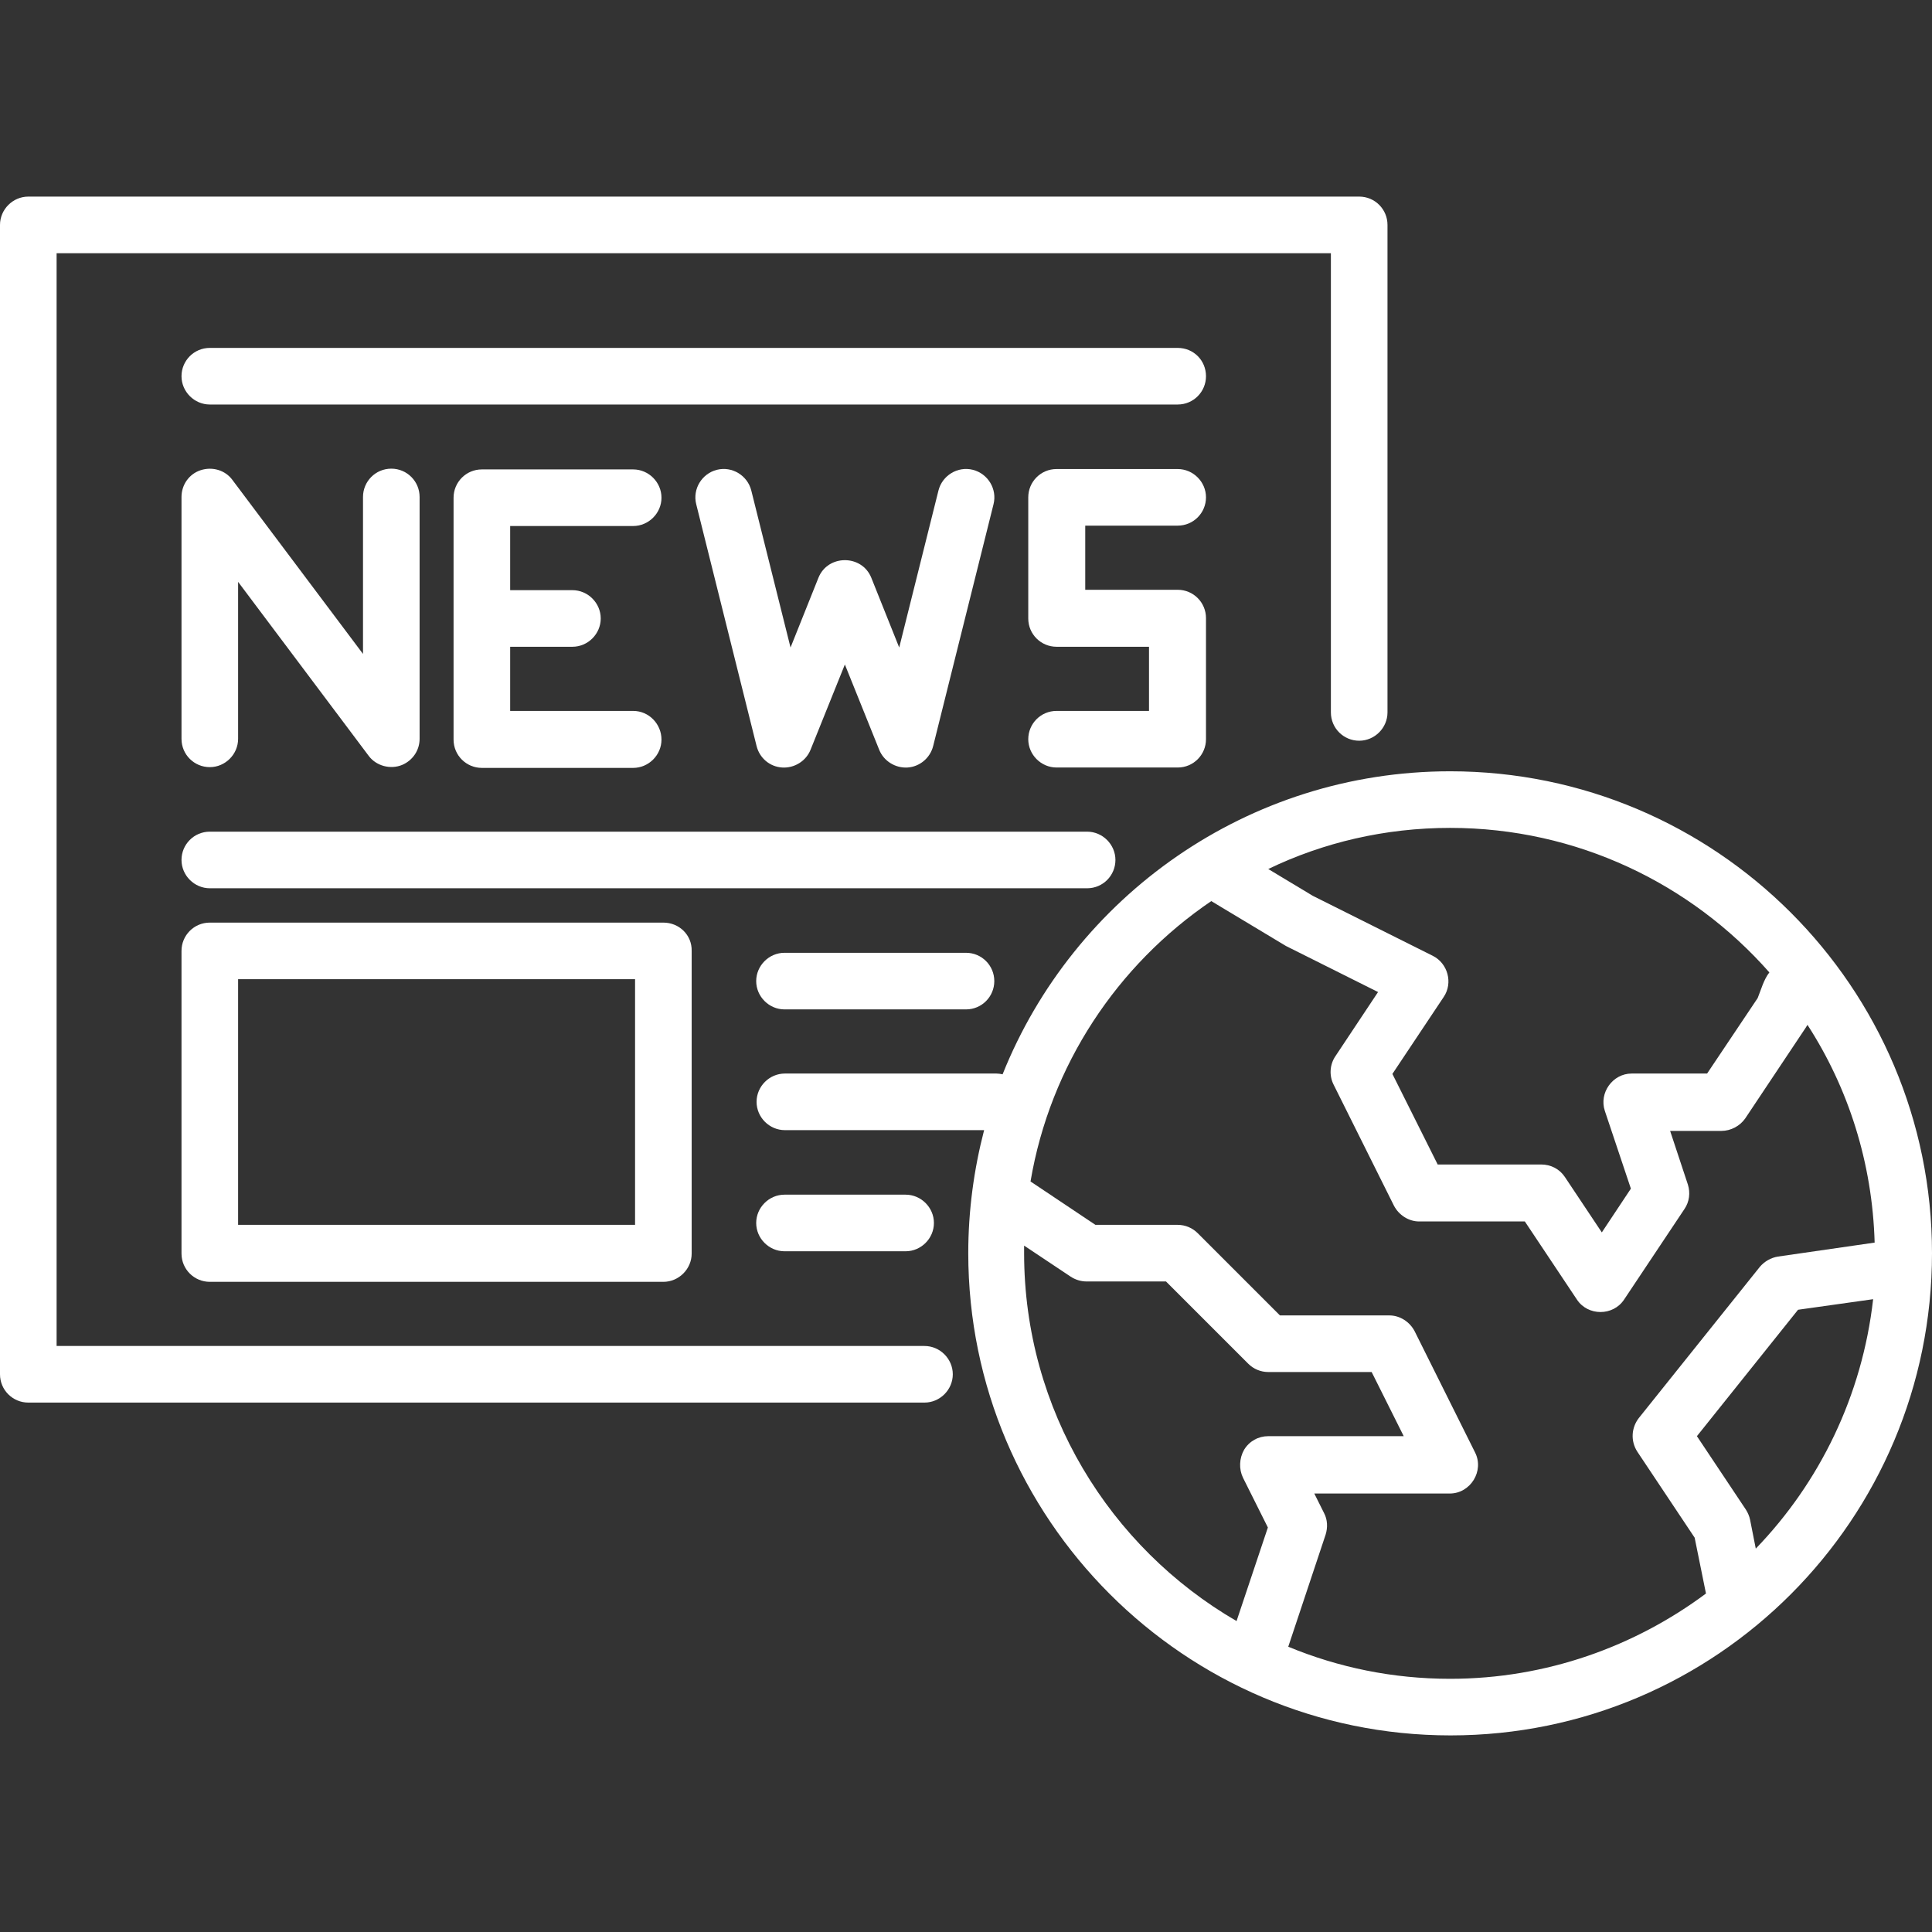
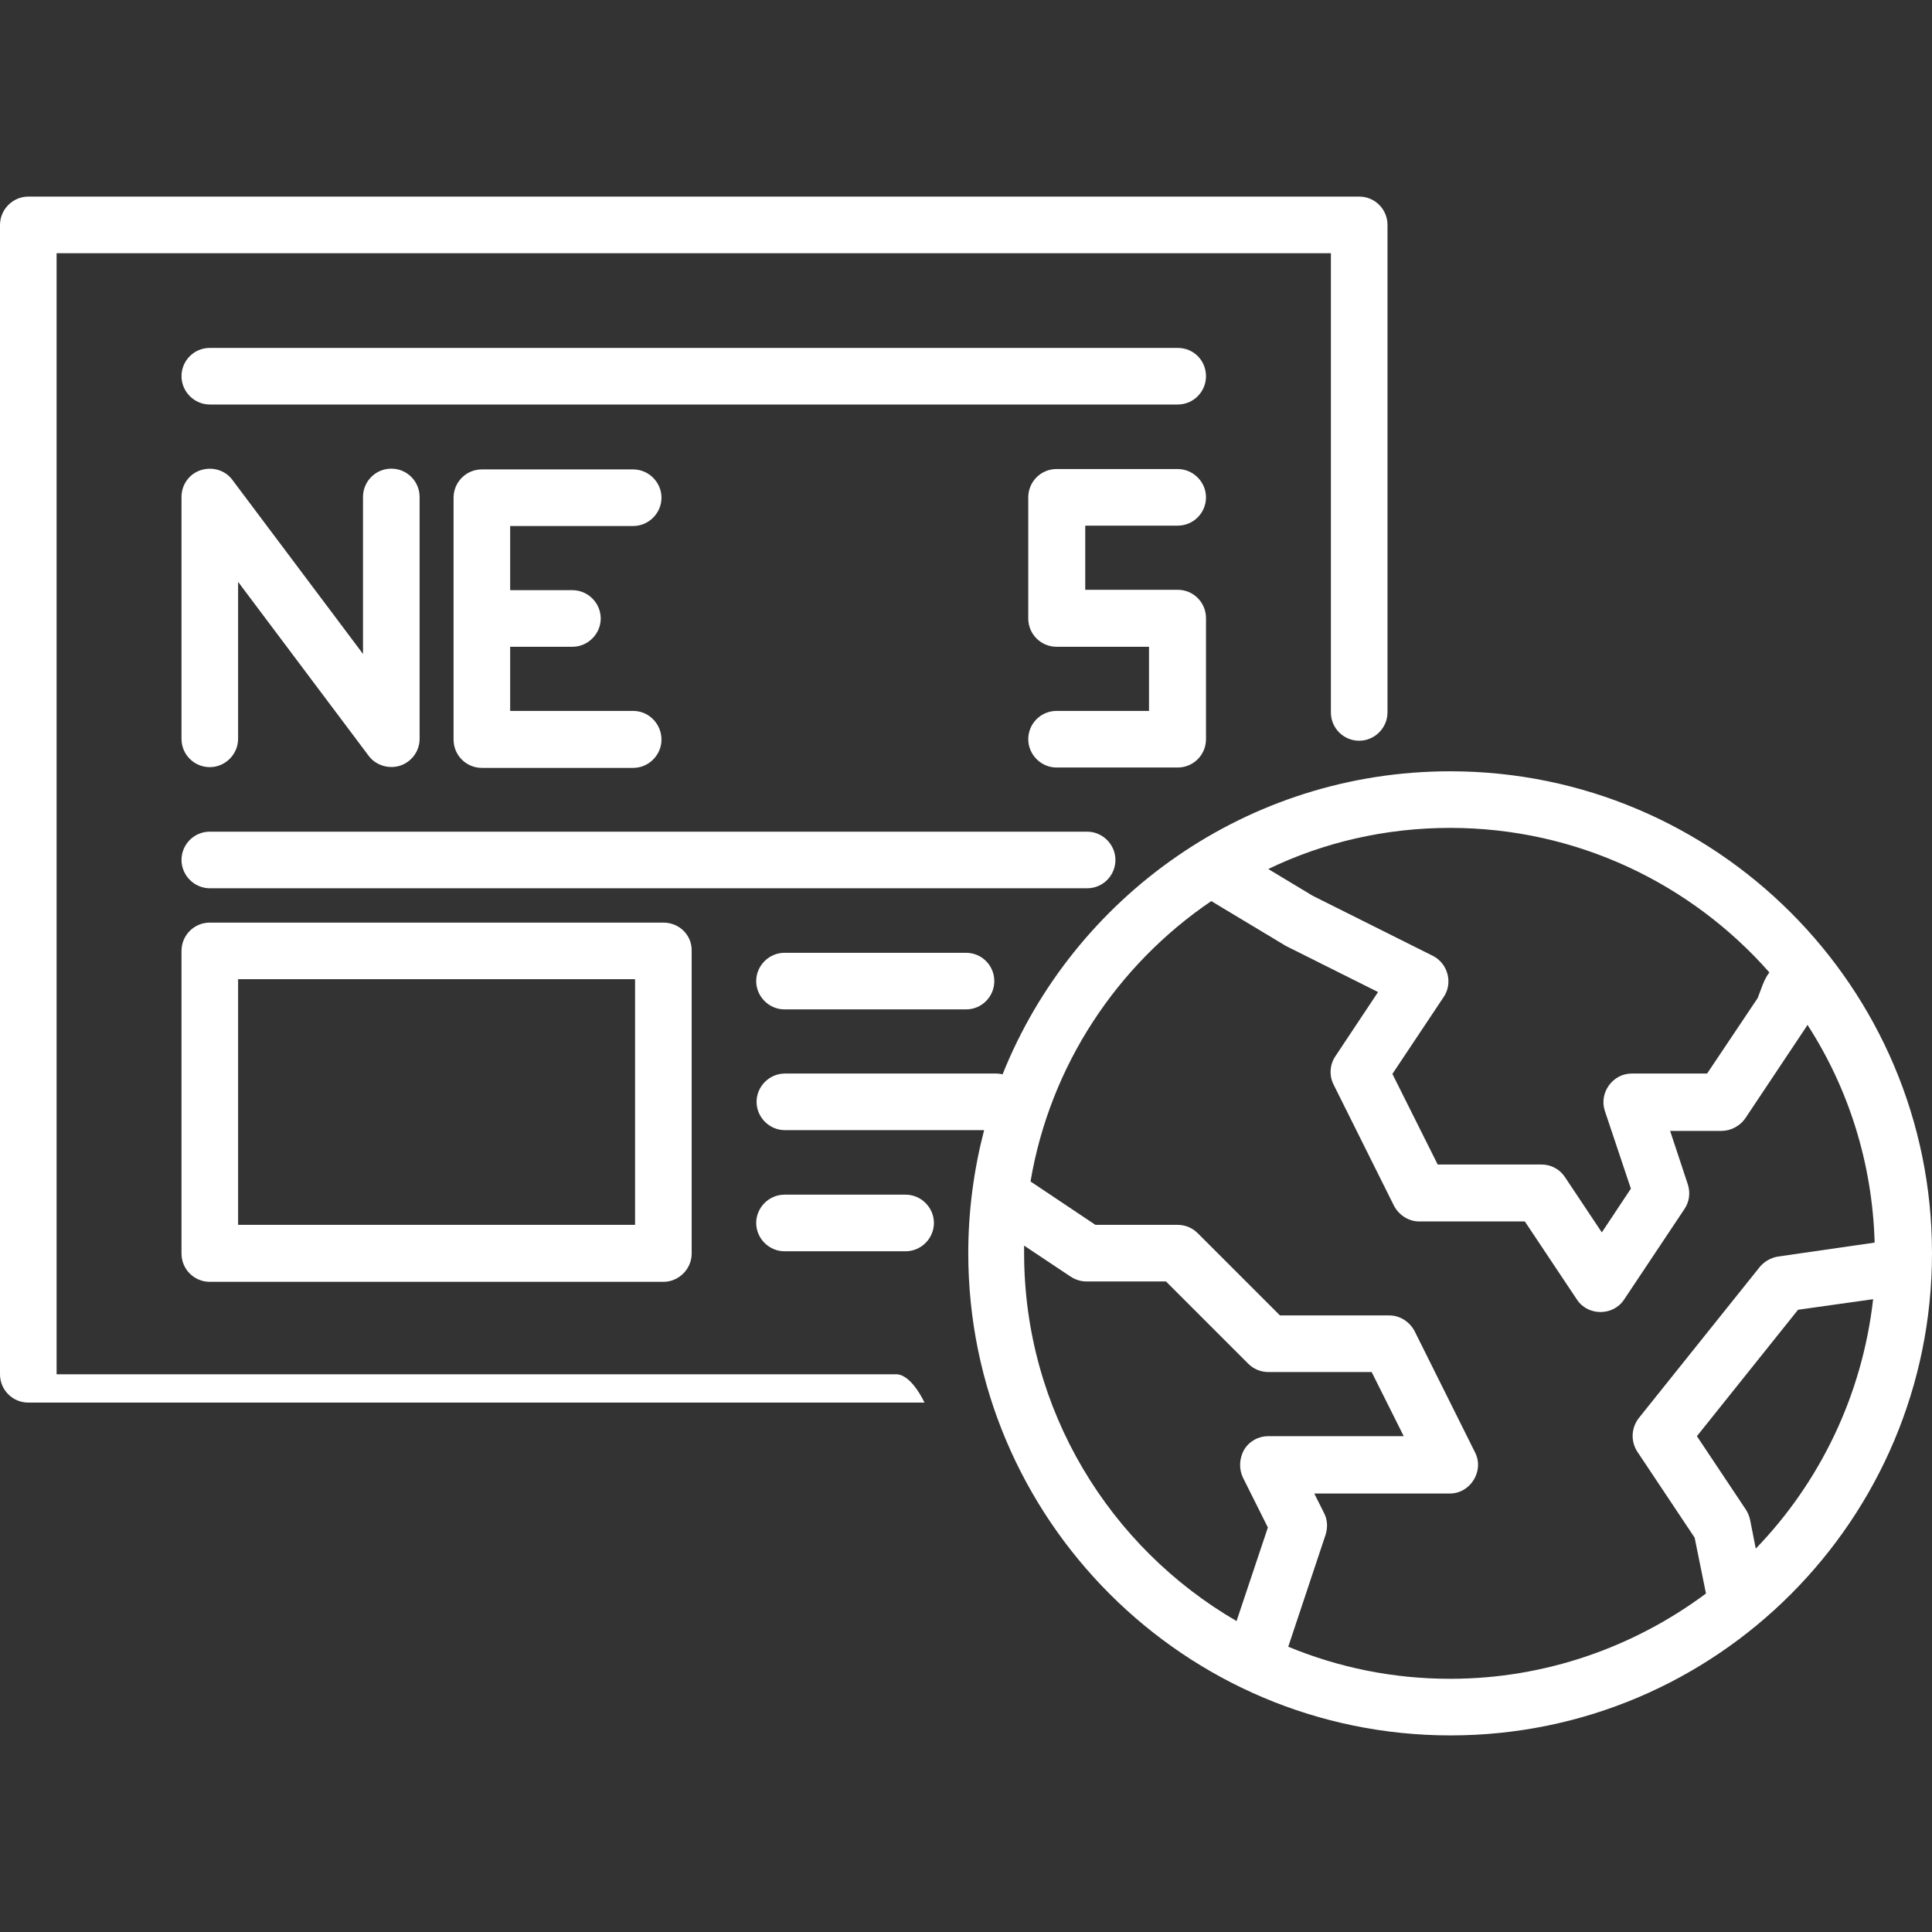
<svg xmlns="http://www.w3.org/2000/svg" version="1.1" id="Capa_1" x="0px" y="0px" viewBox="0 0 512 512" style="enable-background:new 0 0 512 512;" xml:space="preserve">
  <rect x="0" y="0" width="512" height="512" fill="#333333" stroke="none" />
  <style type="text/css">
	.st0{fill:#FFFFFF;}
</style>
  <g>
    <g>
-       <path class="st0" d="M360.2,52.1H7.5c-4.1,0-7.5,3.4-7.5,7.5v304.6c0,4.2,3.4,7.5,7.5,7.5H245c4.1,0,7.5-3.4,7.5-7.5    s-3.4-7.5-7.5-7.5H15V67.1h337.7v121.7c0,4.2,3.4,7.5,7.5,7.5s7.5-3.4,7.5-7.5V59.6C367.7,55.5,364.4,52.1,360.2,52.1z" />
+       <path class="st0" d="M360.2,52.1H7.5c-4.1,0-7.5,3.4-7.5,7.5v304.6c0,4.2,3.4,7.5,7.5,7.5H245s-3.4-7.5-7.5-7.5H15V67.1h337.7v121.7c0,4.2,3.4,7.5,7.5,7.5s7.5-3.4,7.5-7.5V59.6C367.7,55.5,364.4,52.1,360.2,52.1z" />
    </g>
  </g>
  <g>
    <g>
      <path class="st0" d="M103.7,124.2c-4.2,0-7.5,3.4-7.5,7.5v41.6l-34.6-46.1c-1.9-2.6-5.3-3.6-8.4-2.6c-3.1,1-5.1,3.9-5.1,7.1v64.1    c0,4.2,3.4,7.5,7.5,7.5s7.5-3.4,7.5-7.5v-41.6l34.6,46.1c2,2.7,5.8,3.7,8.9,2.4c2.8-1.2,4.6-3.9,4.6-6.9v-64.1    C111.2,127.6,107.9,124.2,103.7,124.2z" />
    </g>
  </g>
  <g>
    <g>
      <path class="st0" d="M167.8,188.4h-32.6v-17h16.5c4.1,0,7.5-3.4,7.5-7.5s-3.4-7.5-7.5-7.5h-16.5v-17h32.6c4.1,0,7.5-3.4,7.5-7.5    s-3.4-7.5-7.5-7.5h-40.1c-4.2,0-7.5,3.4-7.5,7.5V196c0,4.2,3.4,7.5,7.5,7.5h40.1c4.1,0,7.5-3.4,7.5-7.5S172,188.4,167.8,188.4z" />
    </g>
  </g>
  <g>
    <g>
-       <path class="st0" d="M257.8,124.5c-4-1-8.1,1.5-9.1,5.5l-10.4,41.6l-7.4-18.5c-2.5-6.2-11.5-6.2-14,0l-7.4,18.5L199.1,130    c-1-4-5.1-6.5-9.1-5.5s-6.5,5.1-5.5,9.1l16,64.1c0.8,3.2,3.5,5.5,6.8,5.7c3.2,0.2,6.3-1.7,7.5-4.7l9.1-22.6l9.1,22.6    c1.2,3,4.3,4.9,7.5,4.7s6-2.5,6.8-5.7l16-64.1C264.3,129.6,261.8,125.5,257.8,124.5z" />
-     </g>
+       </g>
  </g>
  <g>
    <g>
      <path class="st0" d="M312.1,156.3h-24.5v-17h24.5c4.2,0,7.5-3.4,7.5-7.5s-3.4-7.5-7.5-7.5H280c-4.2,0-7.5,3.4-7.5,7.5v32.1    c0,4.2,3.4,7.5,7.5,7.5h24.5v17H280c-4.2,0-7.5,3.4-7.5,7.5s3.4,7.5,7.5,7.5h32.1c4.2,0,7.5-3.4,7.5-7.5v-32.1    C319.6,159.7,316.3,156.3,312.1,156.3z" />
    </g>
  </g>
  <g>
    <g>
      <path class="st0" d="M175.8,244.5H55.6c-4.2,0-7.5,3.4-7.5,7.5v80.2c0,4.2,3.4,7.5,7.5,7.5h120.2c4.1,0,7.5-3.4,7.5-7.5V252    C183.4,247.8,180,244.5,175.8,244.5z M168.3,324.6H63.1v-65.1h105.2L168.3,324.6L168.3,324.6z" />
    </g>
  </g>
  <g>
    <g>
      <path class="st0" d="M256,252.5h-48.1c-4.1,0-7.5,3.4-7.5,7.5s3.4,7.5,7.5,7.5H256c4.2,0,7.5-3.4,7.5-7.5S260.2,252.5,256,252.5z" />
    </g>
  </g>
  <g>
    <g>
      <path class="st0" d="M240,316.6h-32.1c-4.1,0-7.5,3.4-7.5,7.5s3.4,7.5,7.5,7.5H240c4.1,0,7.5-3.4,7.5-7.5S244.1,316.6,240,316.6z" />
    </g>
  </g>
  <g>
    <g>
      <path class="st0" d="M312.1,92.2H55.6c-4.2,0-7.5,3.4-7.5,7.5s3.4,7.5,7.5,7.5h256.5c4.2,0,7.5-3.4,7.5-7.5    C319.6,95.5,316.3,92.2,312.1,92.2z" />
    </g>
  </g>
  <g>
    <g>
      <path class="st0" d="M288.1,220.4H55.6c-4.2,0-7.5,3.4-7.5,7.5s3.4,7.5,7.5,7.5h232.5c4.2,0,7.5-3.4,7.5-7.5    S292.2,220.4,288.1,220.4z" />
    </g>
  </g>
  <g>
    <g>
      <path class="st0" d="M384.3,204.4c-53.7,0-99.8,33.3-118.6,80.3c-0.5-0.1-1.1-0.2-1.6-0.2H208c-4.1,0-7.5,3.4-7.5,7.5    s3.4,7.5,7.5,7.5h52.8c-2.7,10.4-4.2,21.3-4.2,32.6c0,70.4,57.3,127.8,127.8,127.8S512,402.6,512,332.1S454.7,204.4,384.3,204.4z     M384.3,219.4c33.6,0,63.9,14.8,84.6,38.3c-1.5,1.9-2.2,4.6-3.1,6.8l-13.4,20h-20c-5,0-8.7,5.1-7.1,9.9l6.9,20.6l-7.7,11.6    l-9.8-14.7c-1.4-2.1-3.7-3.3-6.3-3.3H381l-12-24l13.6-20.4c2.5-3.7,1.1-8.9-2.9-10.9l-31.8-15.9l-11.8-7.1    C350.6,223.3,367,219.4,384.3,219.4z M329.4,391.6l6.6,13.2l-8.3,24.8c-33.6-19.5-56.3-55.9-56.3-97.5c0-0.7,0-1.3,0-2l12.3,8.2    c1.2,0.8,2.7,1.3,4.2,1.3H309l21.8,21.8c1.4,1.4,3.3,2.2,5.3,2.2h27.4l8.5,17h-35.9c-2.6,0-5,1.3-6.4,3.6    C328.4,386.5,328.3,389.3,329.4,391.6z M384.3,444.9c-15.2,0-29.6-3-42.9-8.5l9.9-29.7c0.6-1.9,0.5-4-0.4-5.7l-2.6-5.2h35.9    c5.5,0,9.2-6,6.7-10.9l-16-32.1c-1.3-2.5-3.9-4.2-6.7-4.2h-29l-21.8-21.8c-1.4-1.4-3.3-2.2-5.3-2.2h-21.8l-17.2-11.5    c5.2-30.8,23-57.4,47.9-74.3l19.3,11.6c0.2,0.1,0.3,0.2,0.5,0.3l24.4,12.2l-11.3,17c-1.5,2.2-1.7,5.1-0.5,7.5l16,32.1    c1.3,2.5,3.9,4.2,6.7,4.2h28l13.8,20.7c2.9,4.4,9.6,4.4,12.5,0l16-24c1.3-1.9,1.6-4.3,0.9-6.5l-4.7-14.2h13.6    c2.5,0,4.9-1.3,6.3-3.3l16-24c0.2-0.3,0.3-0.5,0.5-0.8c10.8,16.7,17.2,36.5,17.8,57.7l-25.6,3.7c-1.9,0.3-3.6,1.3-4.8,2.7    l-32.1,40.1c-2,2.6-2.2,6.1-0.4,8.9l15.2,22.8l3,14.8C433.3,436.3,409.8,444.9,384.3,444.9z M465.3,410.4l-1.5-7.6    c-0.2-1-0.6-1.9-1.1-2.7l-13-19.5l26.8-33.5l19.9-2.8C493.5,369.9,482.2,392.9,465.3,410.4z" />
    </g>
  </g>
</svg>